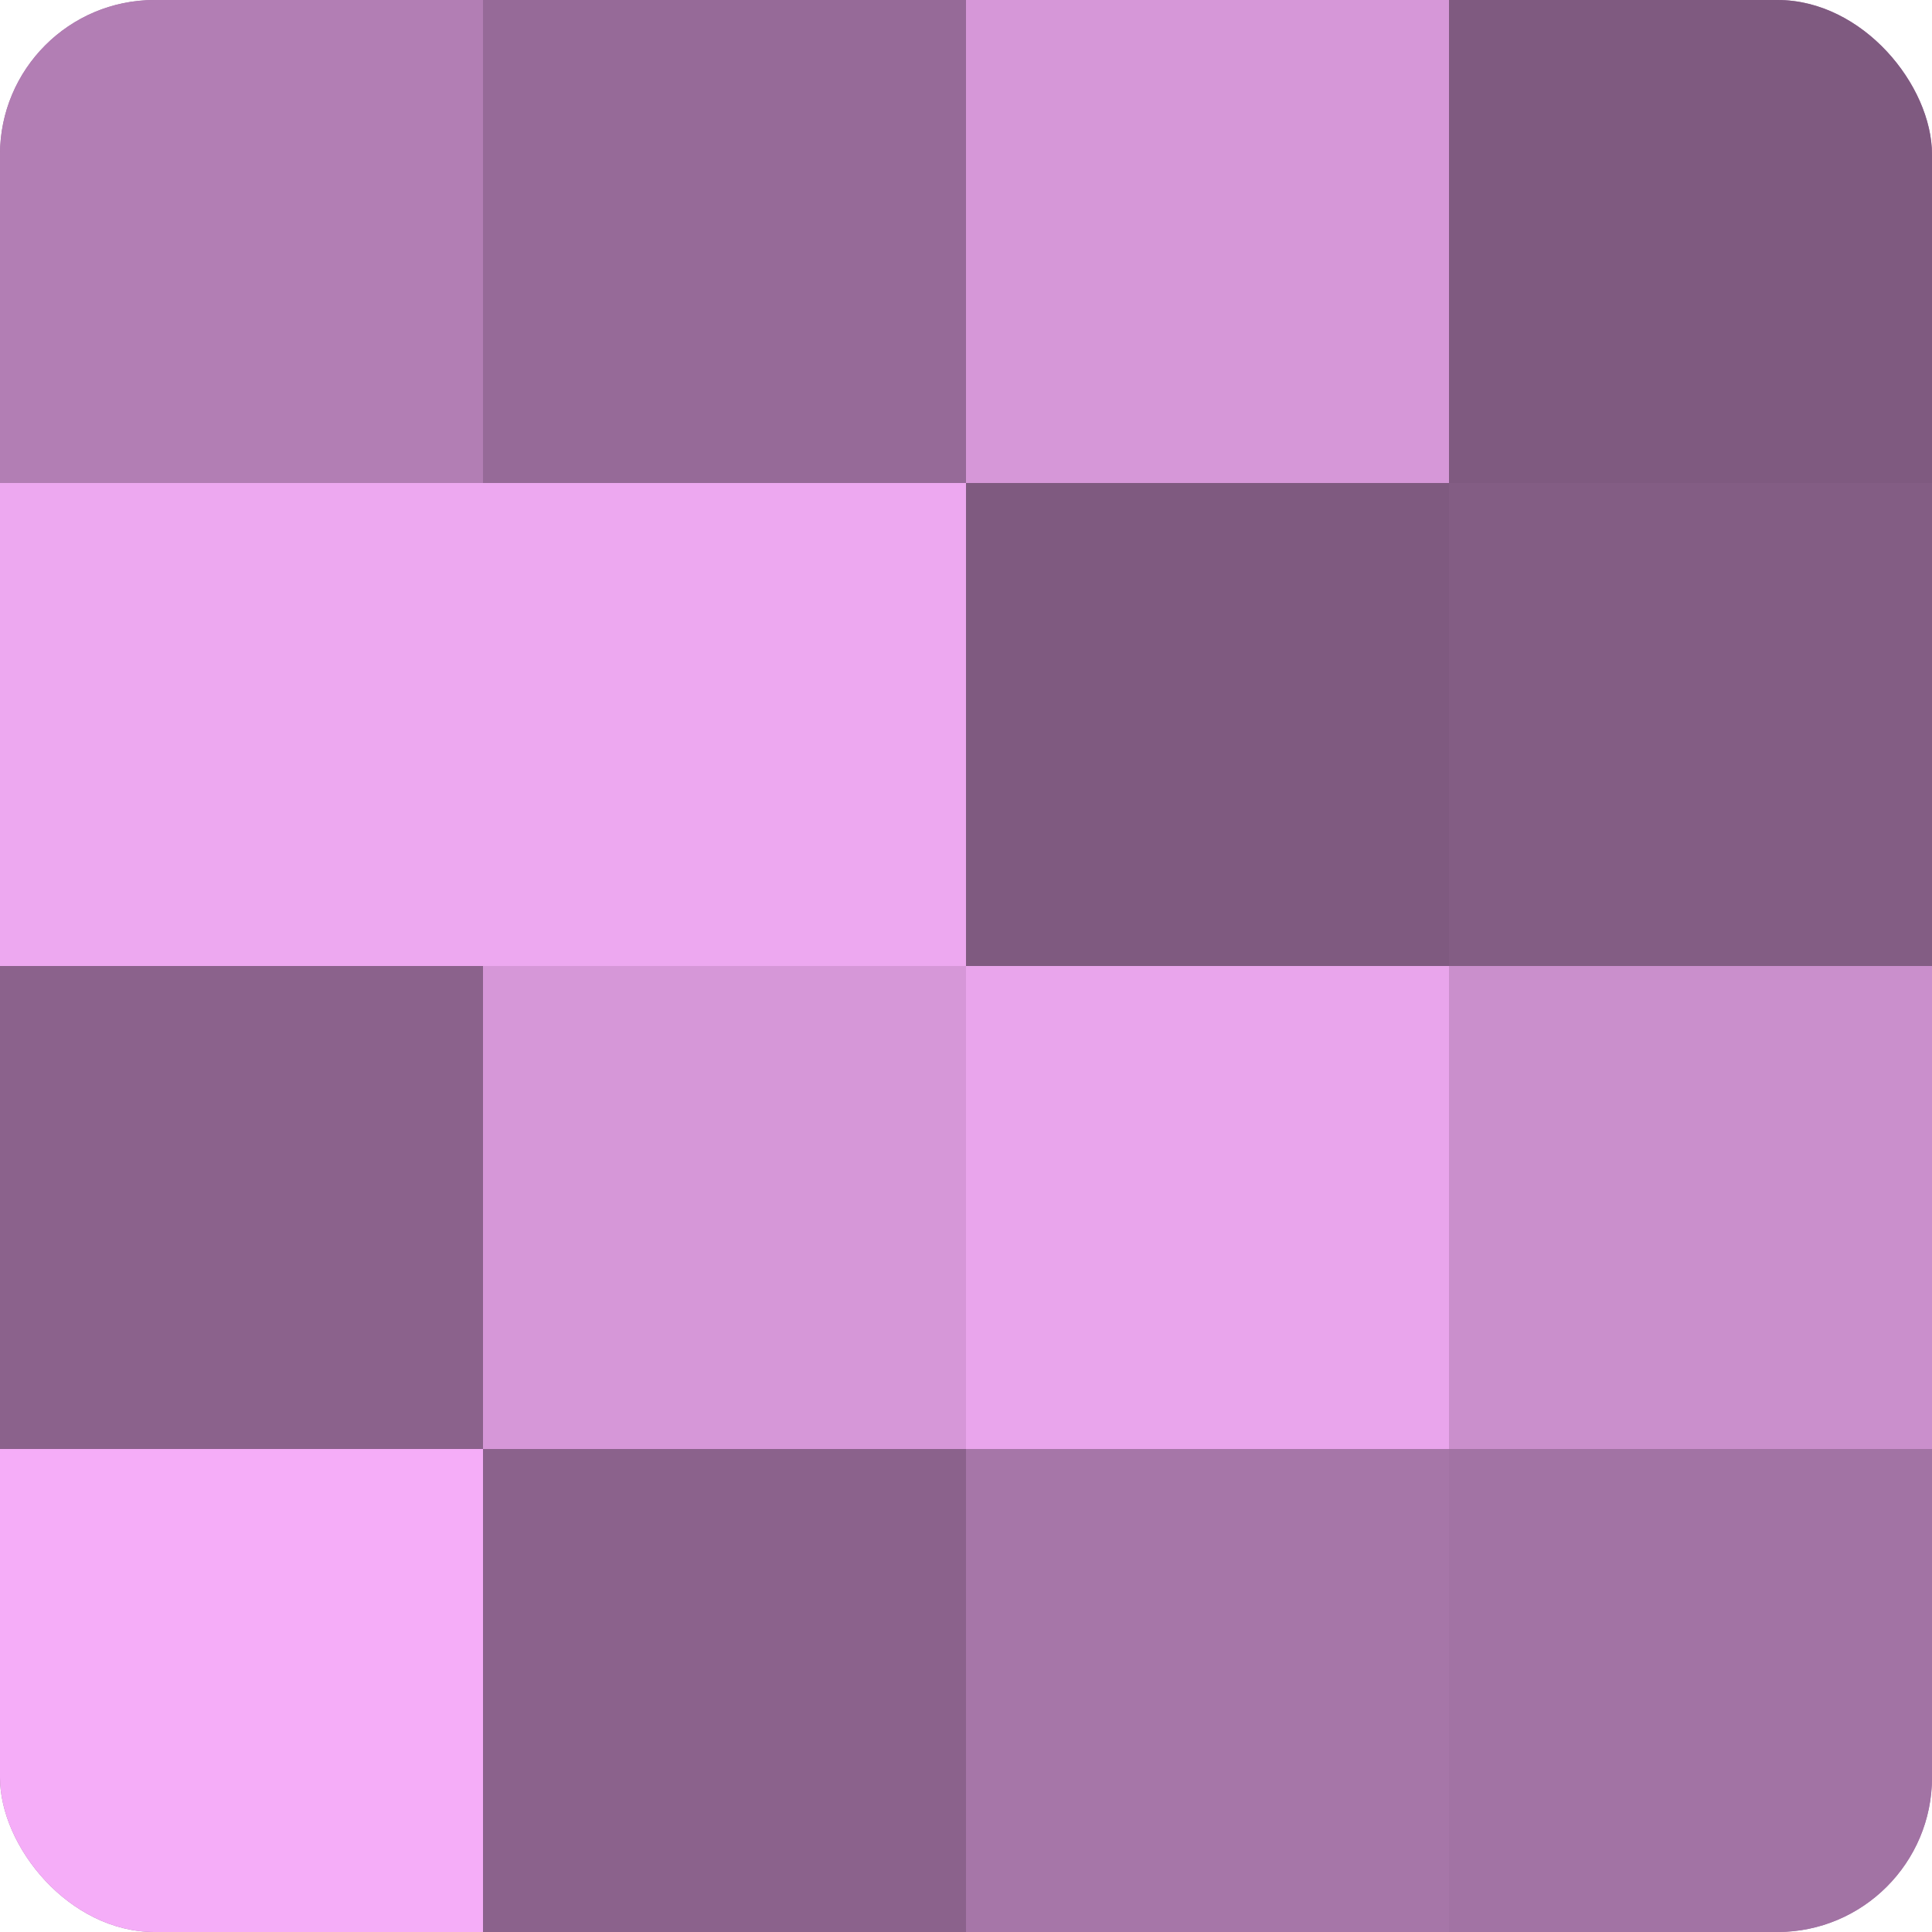
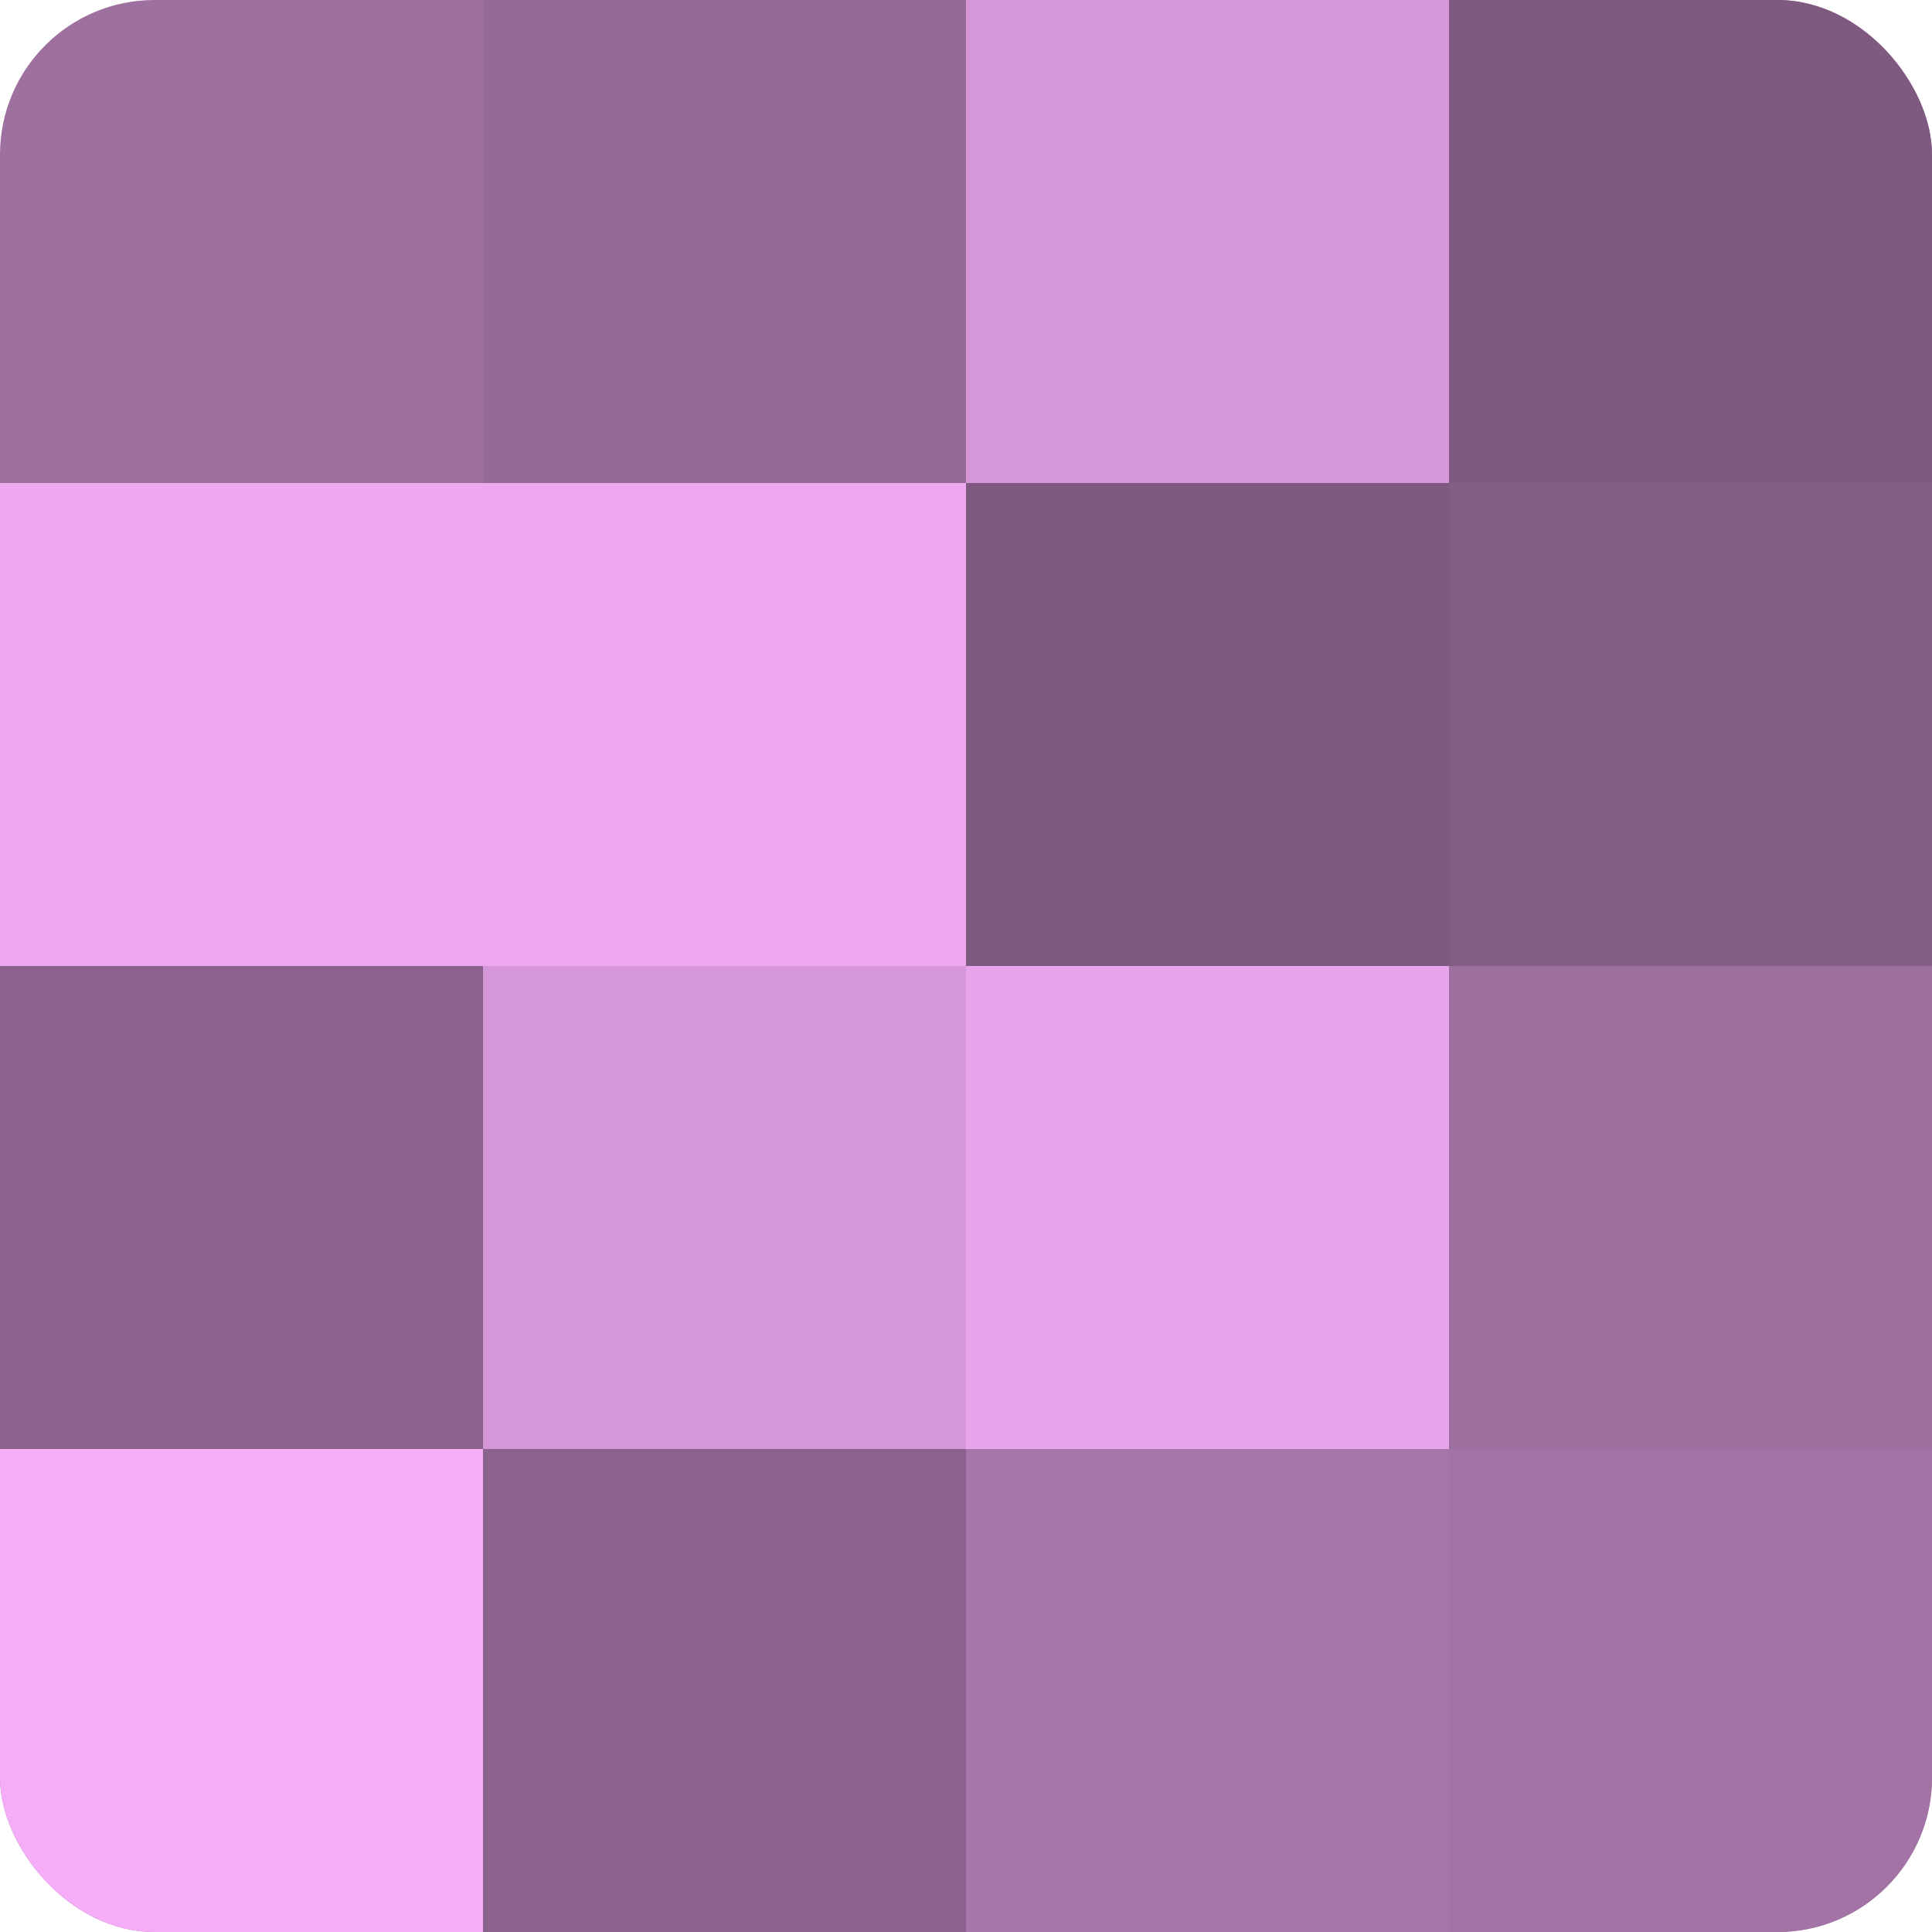
<svg xmlns="http://www.w3.org/2000/svg" width="60" height="60" viewBox="0 0 100 100" preserveAspectRatio="xMidYMid meet">
  <defs>
    <clipPath id="c" width="100" height="100">
      <rect width="100" height="100" rx="8" ry="8" />
    </clipPath>
  </defs>
  <g clip-path="url(#c)">
    <rect width="100" height="100" fill="#9e70a0" />
-     <rect width="25" height="25" fill="#b27eb4" />
    <rect y="25" width="25" height="25" fill="#eda8f0" />
    <rect y="50" width="25" height="25" fill="#8b628c" />
    <rect y="75" width="25" height="25" fill="#f5adf8" />
    <rect x="25" width="25" height="25" fill="#966a98" />
    <rect x="25" y="25" width="25" height="25" fill="#eda8f0" />
    <rect x="25" y="50" width="25" height="25" fill="#d697d8" />
    <rect x="25" y="75" width="25" height="25" fill="#8b628c" />
    <rect x="50" width="25" height="25" fill="#d697d8" />
    <rect x="50" y="25" width="25" height="25" fill="#7f5a80" />
    <rect x="50" y="50" width="25" height="25" fill="#e9a5ec" />
    <rect x="50" y="75" width="25" height="25" fill="#a676a8" />
    <rect x="75" width="25" height="25" fill="#7f5a80" />
    <rect x="75" y="25" width="25" height="25" fill="#835d84" />
-     <rect x="75" y="50" width="25" height="25" fill="#ca8fcc" />
    <rect x="75" y="75" width="25" height="25" fill="#a273a4" />
  </g>
</svg>